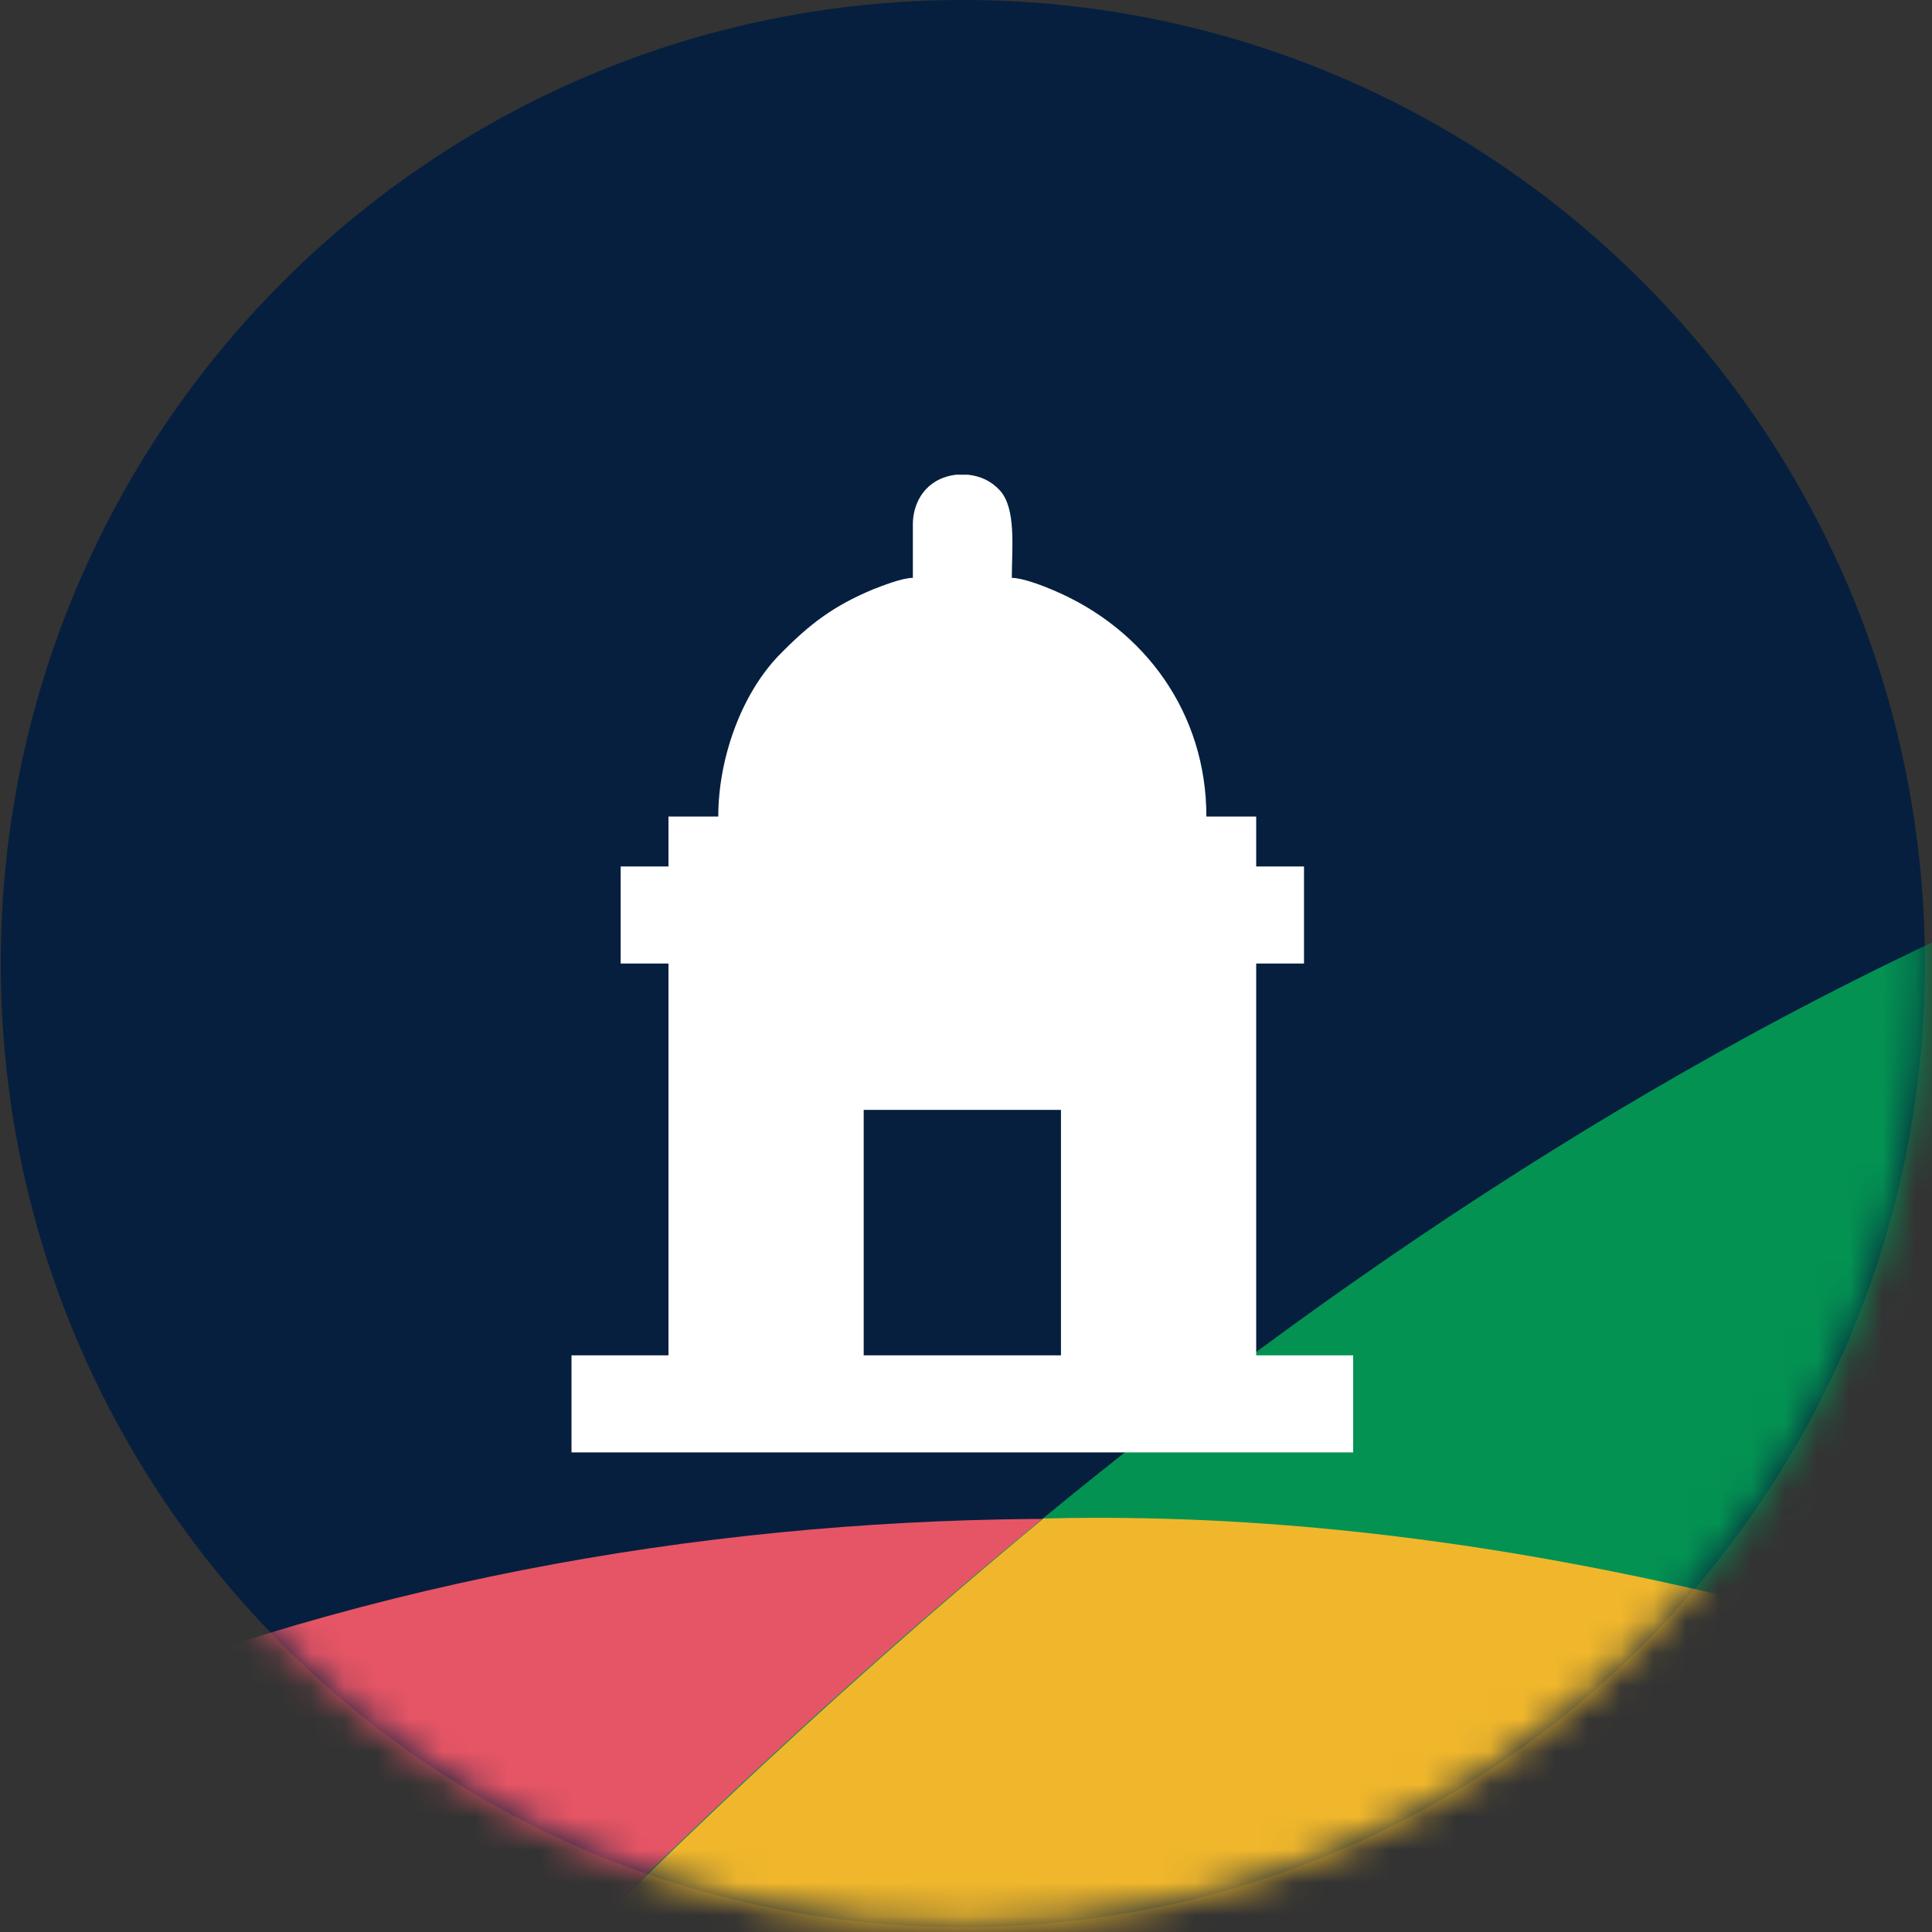
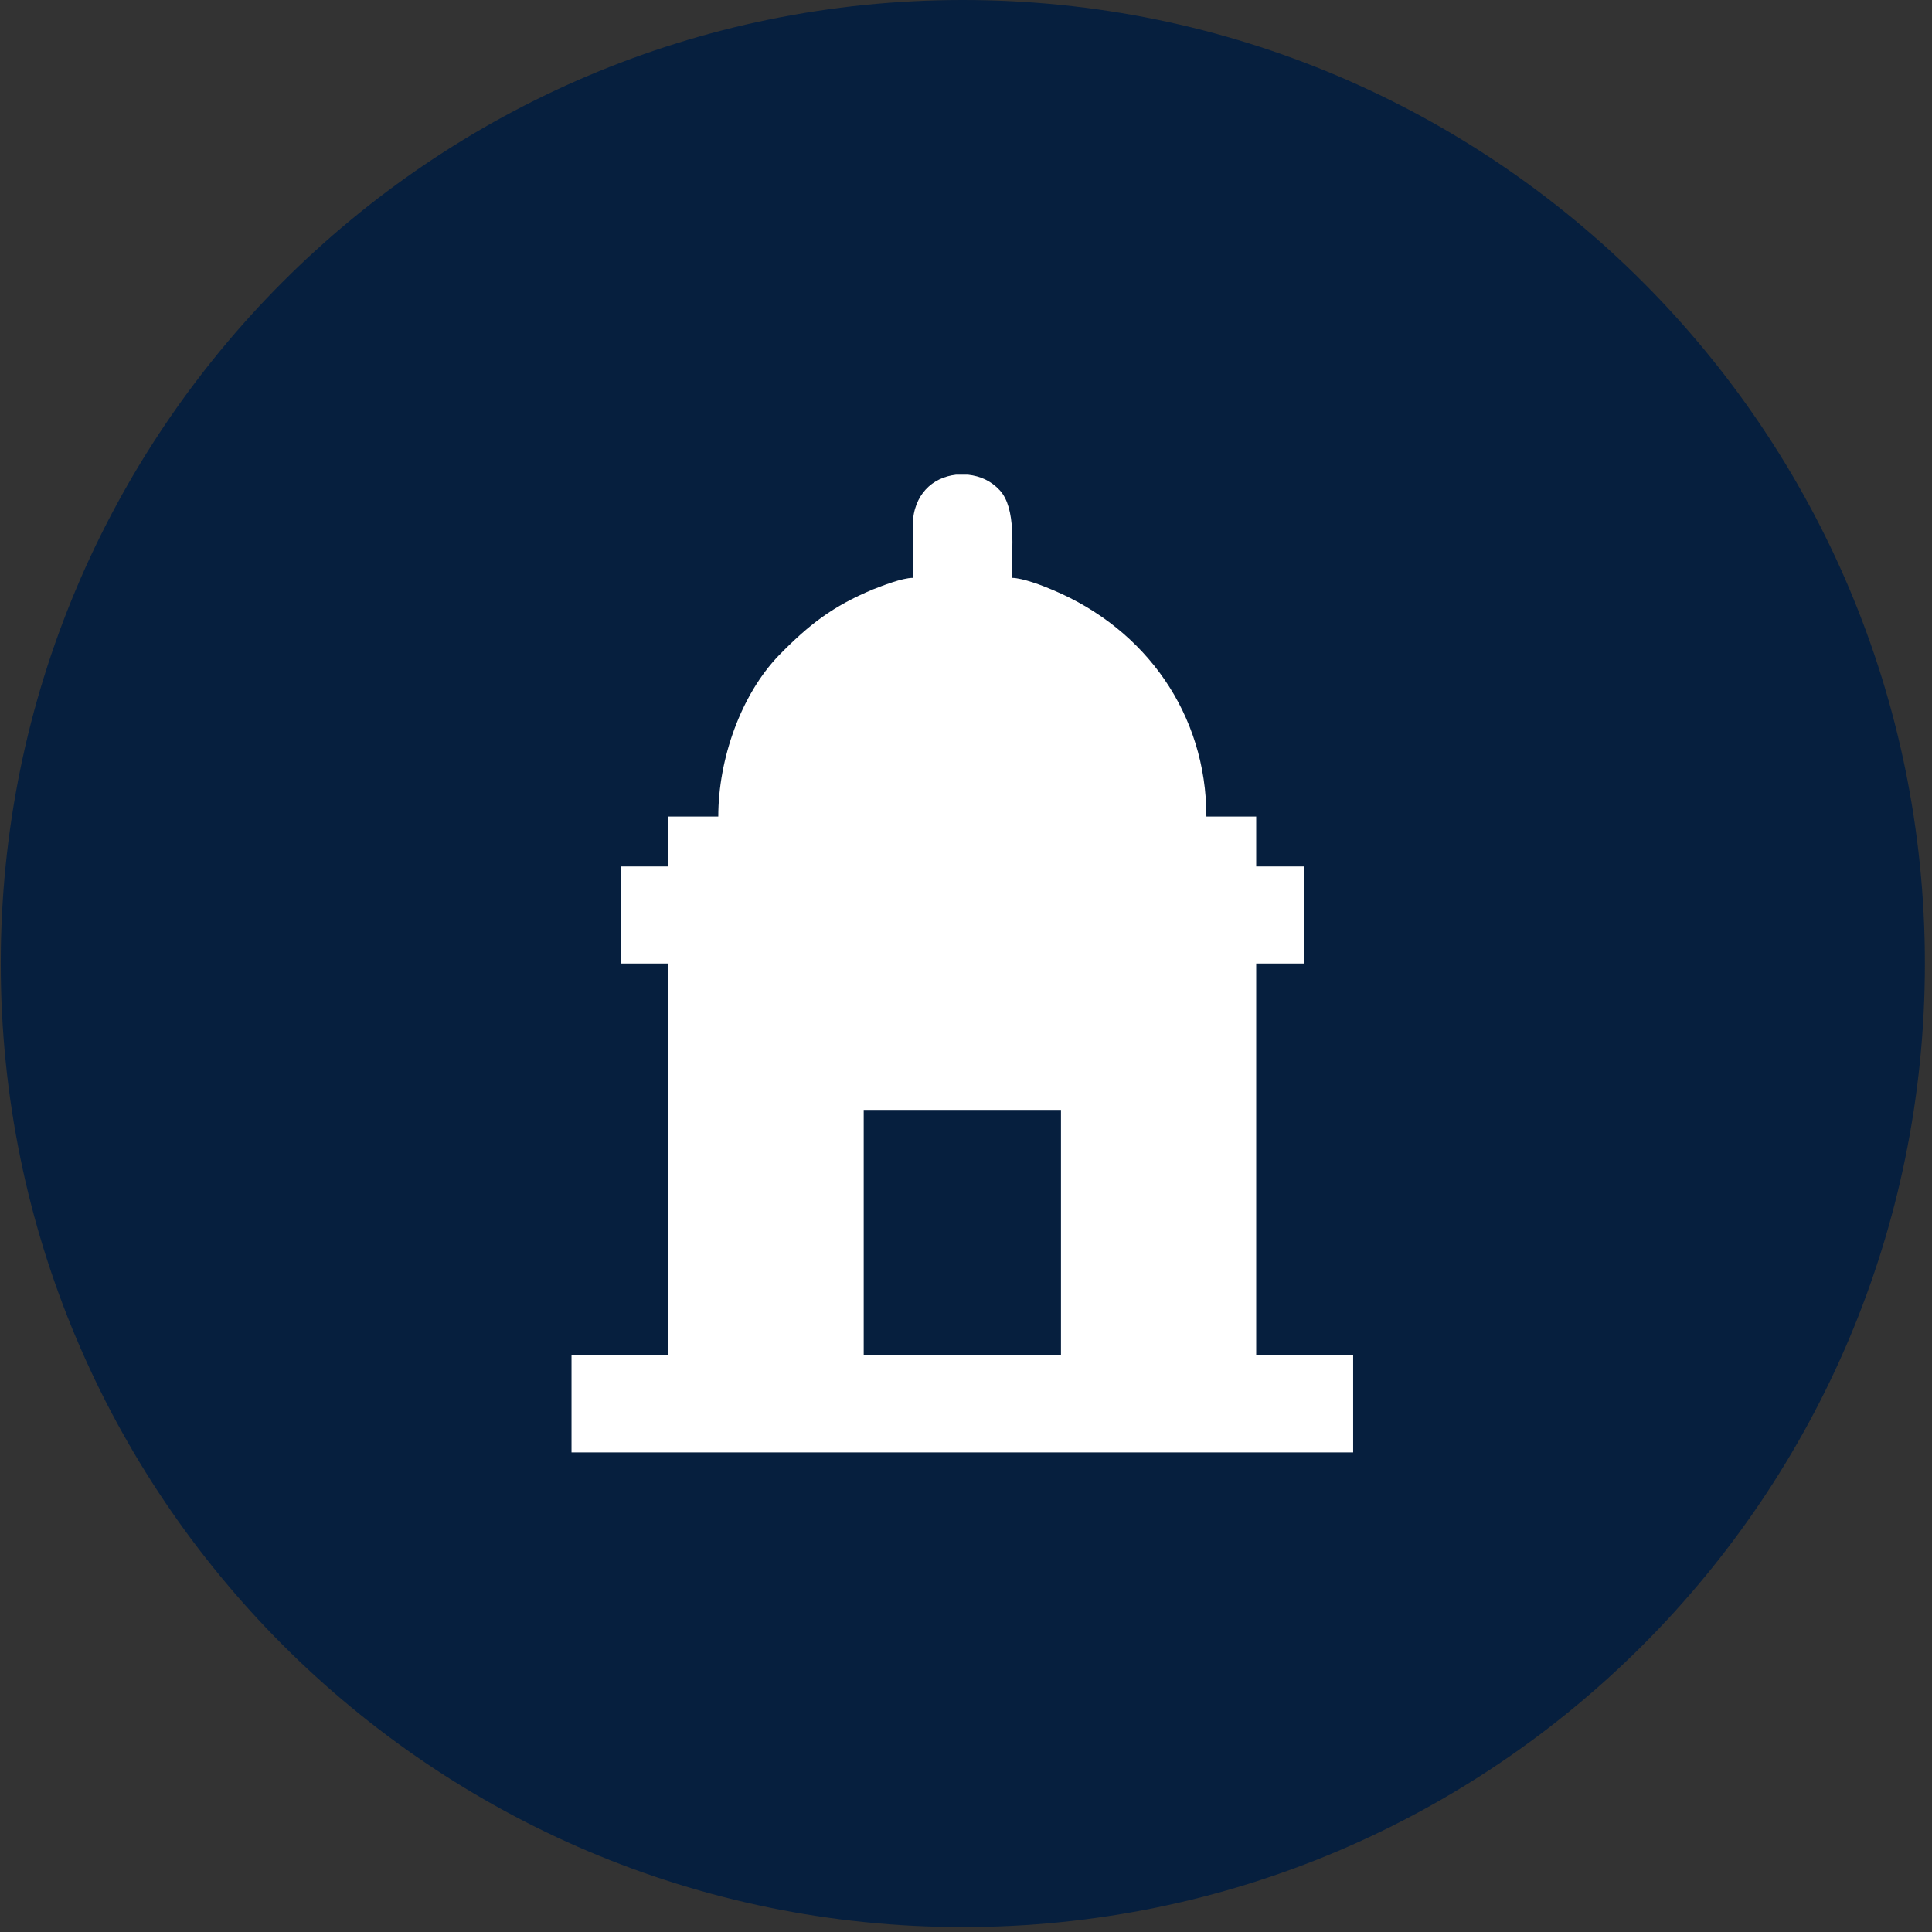
<svg xmlns="http://www.w3.org/2000/svg" width="59" height="59" viewBox="0 0 59 59" fill="none">
  <rect x="0" y="0" width="59" height="59" fill="#333333" stroke="none" />
  <g id="Group 123957">
    <path id="Vector" fill-rule="evenodd" clip-rule="evenodd" d="M29.403 0C45.625 0 58.783 13.179 58.783 29.425C58.783 45.672 45.625 58.85 29.403 58.85C13.182 58.85 0.023 45.672 0.023 29.425C0.023 13.179 13.161 0 29.403 0Z" fill="#061F3E" />
    <g id="Clip path group">
      <mask id="mask0_263_1629" style="mask-type:luminance" maskUnits="userSpaceOnUse" x="0" y="0" width="59" height="59">
        <g id="clippath">
-           <path id="Vector_2" d="M29.396 0C45.617 0 58.776 13.179 58.776 29.425C58.776 45.672 45.617 58.85 29.396 58.85C13.174 58.85 0.016 45.672 0.016 29.425C0.016 13.179 13.153 0 29.396 0Z" fill="white" />
-         </g>
+           </g>
      </mask>
      <g mask="url(#mask0_263_1629)">
        <g id="Group">
          <path id="Vector_3" fill-rule="evenodd" clip-rule="evenodd" d="M-16.609 64.534V62.927C21.529 32.288 75.766 51.087 79.816 64.534H-16.609Z" fill="#E65565" />
-           <path id="Vector_4" fill-rule="evenodd" clip-rule="evenodd" d="M36.818 64.534H12.578C32.603 43.283 53.636 28.231 76.169 22.569C92.679 19.253 104.933 24.463 114.02 35.994C118.379 44.334 112.745 51.726 104.933 59.612C100.924 59.077 95.907 56.956 90.13 54.114C81.967 50.12 74.216 45.61 65.869 46.455C55.795 47.772 45.104 54.979 36.798 64.513" fill="#039252" />
          <path id="Vector_5" fill-rule="evenodd" clip-rule="evenodd" d="M79.824 64.534H120.985V59.283C113.192 61.198 104.598 60.848 95.943 56.812C83.956 51.726 77.501 46.599 69.873 46.434C64.692 46.063 60.374 47.093 56.016 49.584C66.892 52.199 73.43 55.865 79.803 64.534" fill="#38C0CA" />
-           <path id="Vector_6" fill-rule="evenodd" clip-rule="evenodd" d="M31.843 46.393C25.017 52.035 18.767 58.027 12.578 64.534H37.456C42.739 57.965 49.051 53.209 56 49.585C48.064 47.443 40.025 46.167 31.843 46.373" fill="#F0B72C" />
-           <path id="Vector_7" fill-rule="evenodd" clip-rule="evenodd" d="M80.145 64.554C70.194 52.796 64.602 51.725 56.008 49.605C48.277 53.352 42.068 58.829 36.805 64.554C51.238 64.554 65.691 64.554 80.124 64.554" fill="#16374D" />
+           <path id="Vector_6" fill-rule="evenodd" clip-rule="evenodd" d="M31.843 46.393C25.017 52.035 18.767 58.027 12.578 64.534H37.456C42.739 57.965 49.051 53.209 56 49.585" fill="#F0B72C" />
        </g>
      </g>
    </g>
    <path id="Vector_8" fill-rule="evenodd" clip-rule="evenodd" d="M26.376 33.894H32.4V41.389H26.376V33.894ZM27.877 16.02V17.647C27.548 17.647 26.931 17.894 26.664 17.997C25.43 18.512 24.711 19.068 23.785 20.015C22.634 21.209 21.935 23.166 21.935 24.936H20.414V26.46H18.954V29.425H20.414V41.389H17.453V44.354H41.323V41.389H38.362V29.425H39.822V26.46H38.362V24.936H36.841C36.841 21.806 34.991 19.212 32.153 18.018C31.866 17.894 31.228 17.647 30.899 17.647C30.899 16.741 31.043 15.526 30.529 14.97C30.262 14.682 29.933 14.538 29.563 14.497H29.193C28.843 14.538 28.514 14.682 28.268 14.95C28.041 15.197 27.877 15.567 27.877 16.02Z" fill="white" />
  </g>
</svg>